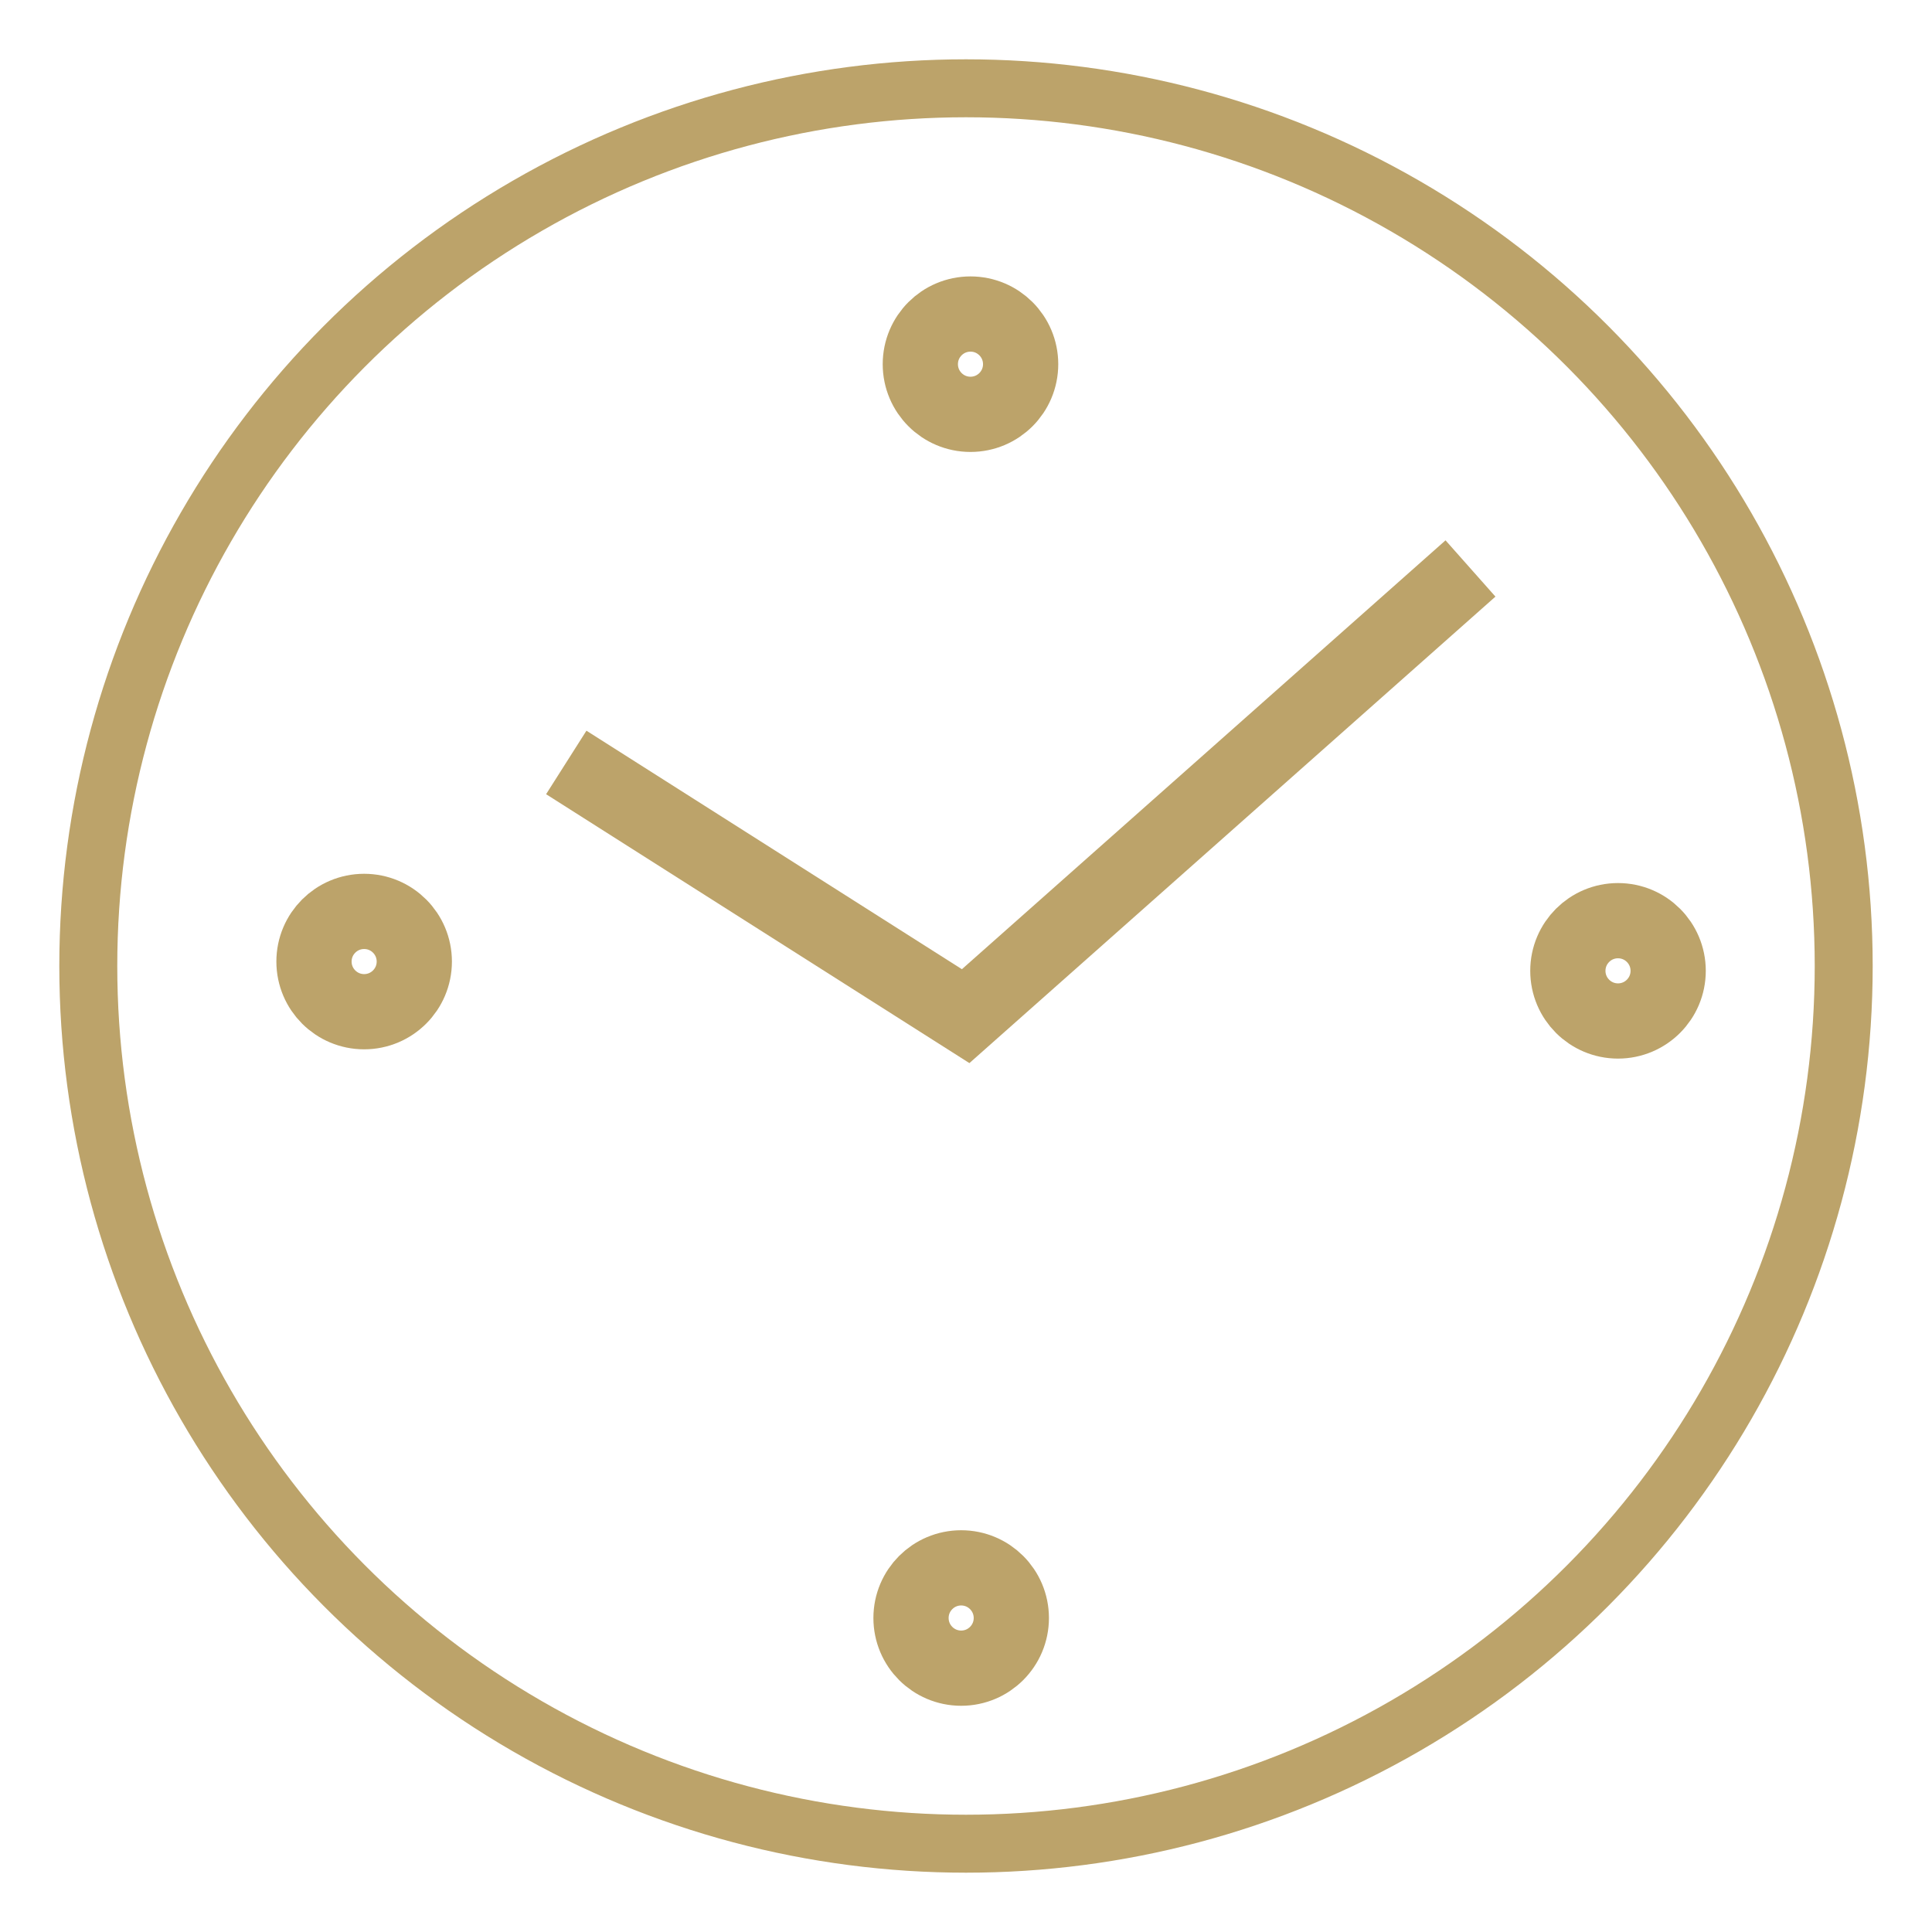
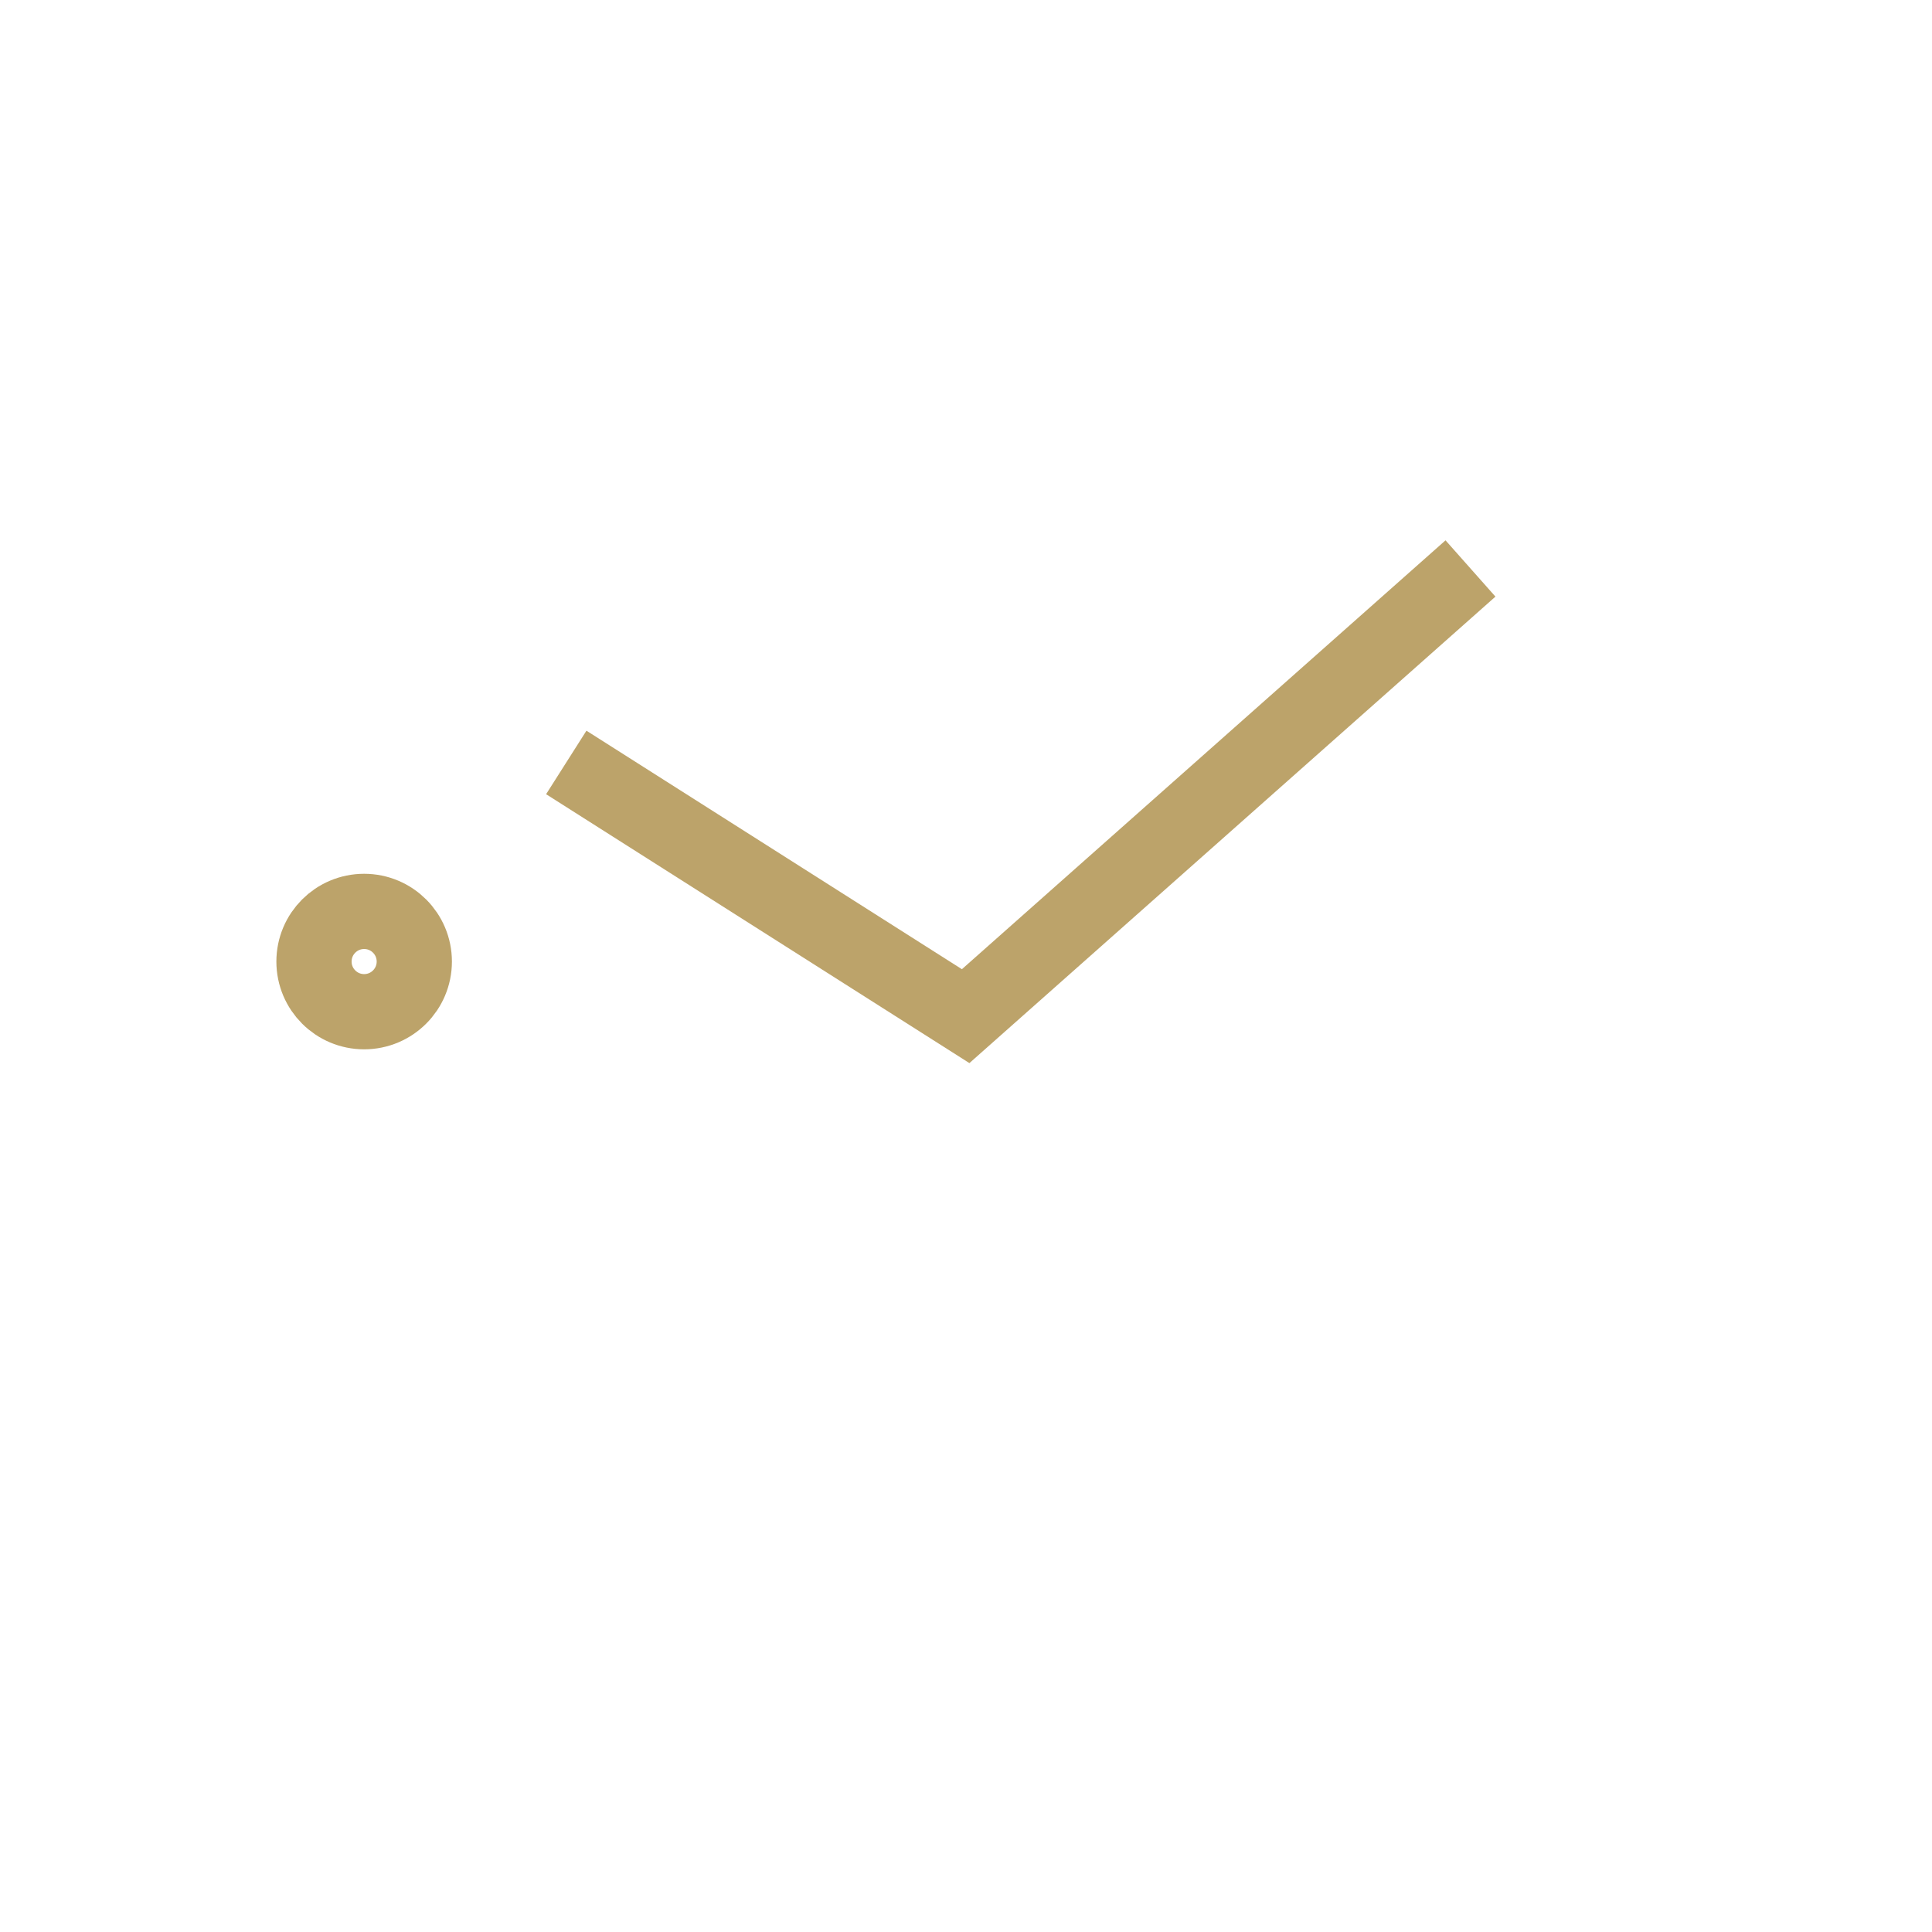
<svg xmlns="http://www.w3.org/2000/svg" x="0px" y="0px" width="50px" height="50px" viewBox="0 0 50 50" enable-background="new 0 0 50 50" xml:space="preserve">
  <g>
-     <circle fill="none" stroke="#BCA36A" stroke-width="1.5" stroke-miterlimit="10" cx="25" cy="25" r="22.715" />
-     <circle fill="none" stroke="#BCA36A" stroke-width="1.947" stroke-miterlimit="10" cx="25.116" cy="9.425" r="1.298" />
-     <circle fill="none" stroke="#BCA36A" stroke-width="1.947" stroke-miterlimit="10" cx="24.875" cy="41.874" r="1.298" />
-     <circle fill="none" stroke="#BCA36A" stroke-width="1.947" stroke-miterlimit="10" cx="41.874" cy="25.125" r="1.298" />
    <circle fill="none" stroke="#BCA36A" stroke-width="1.947" stroke-miterlimit="10" cx="9.424" cy="24.885" r="1.298" />
    <polyline fill="none" stroke="#BCA36A" stroke-width="1.947" stroke-miterlimit="10" points="38.056,14.712 24.991,26.298    14.655,19.732  " />
  </g>
</svg>